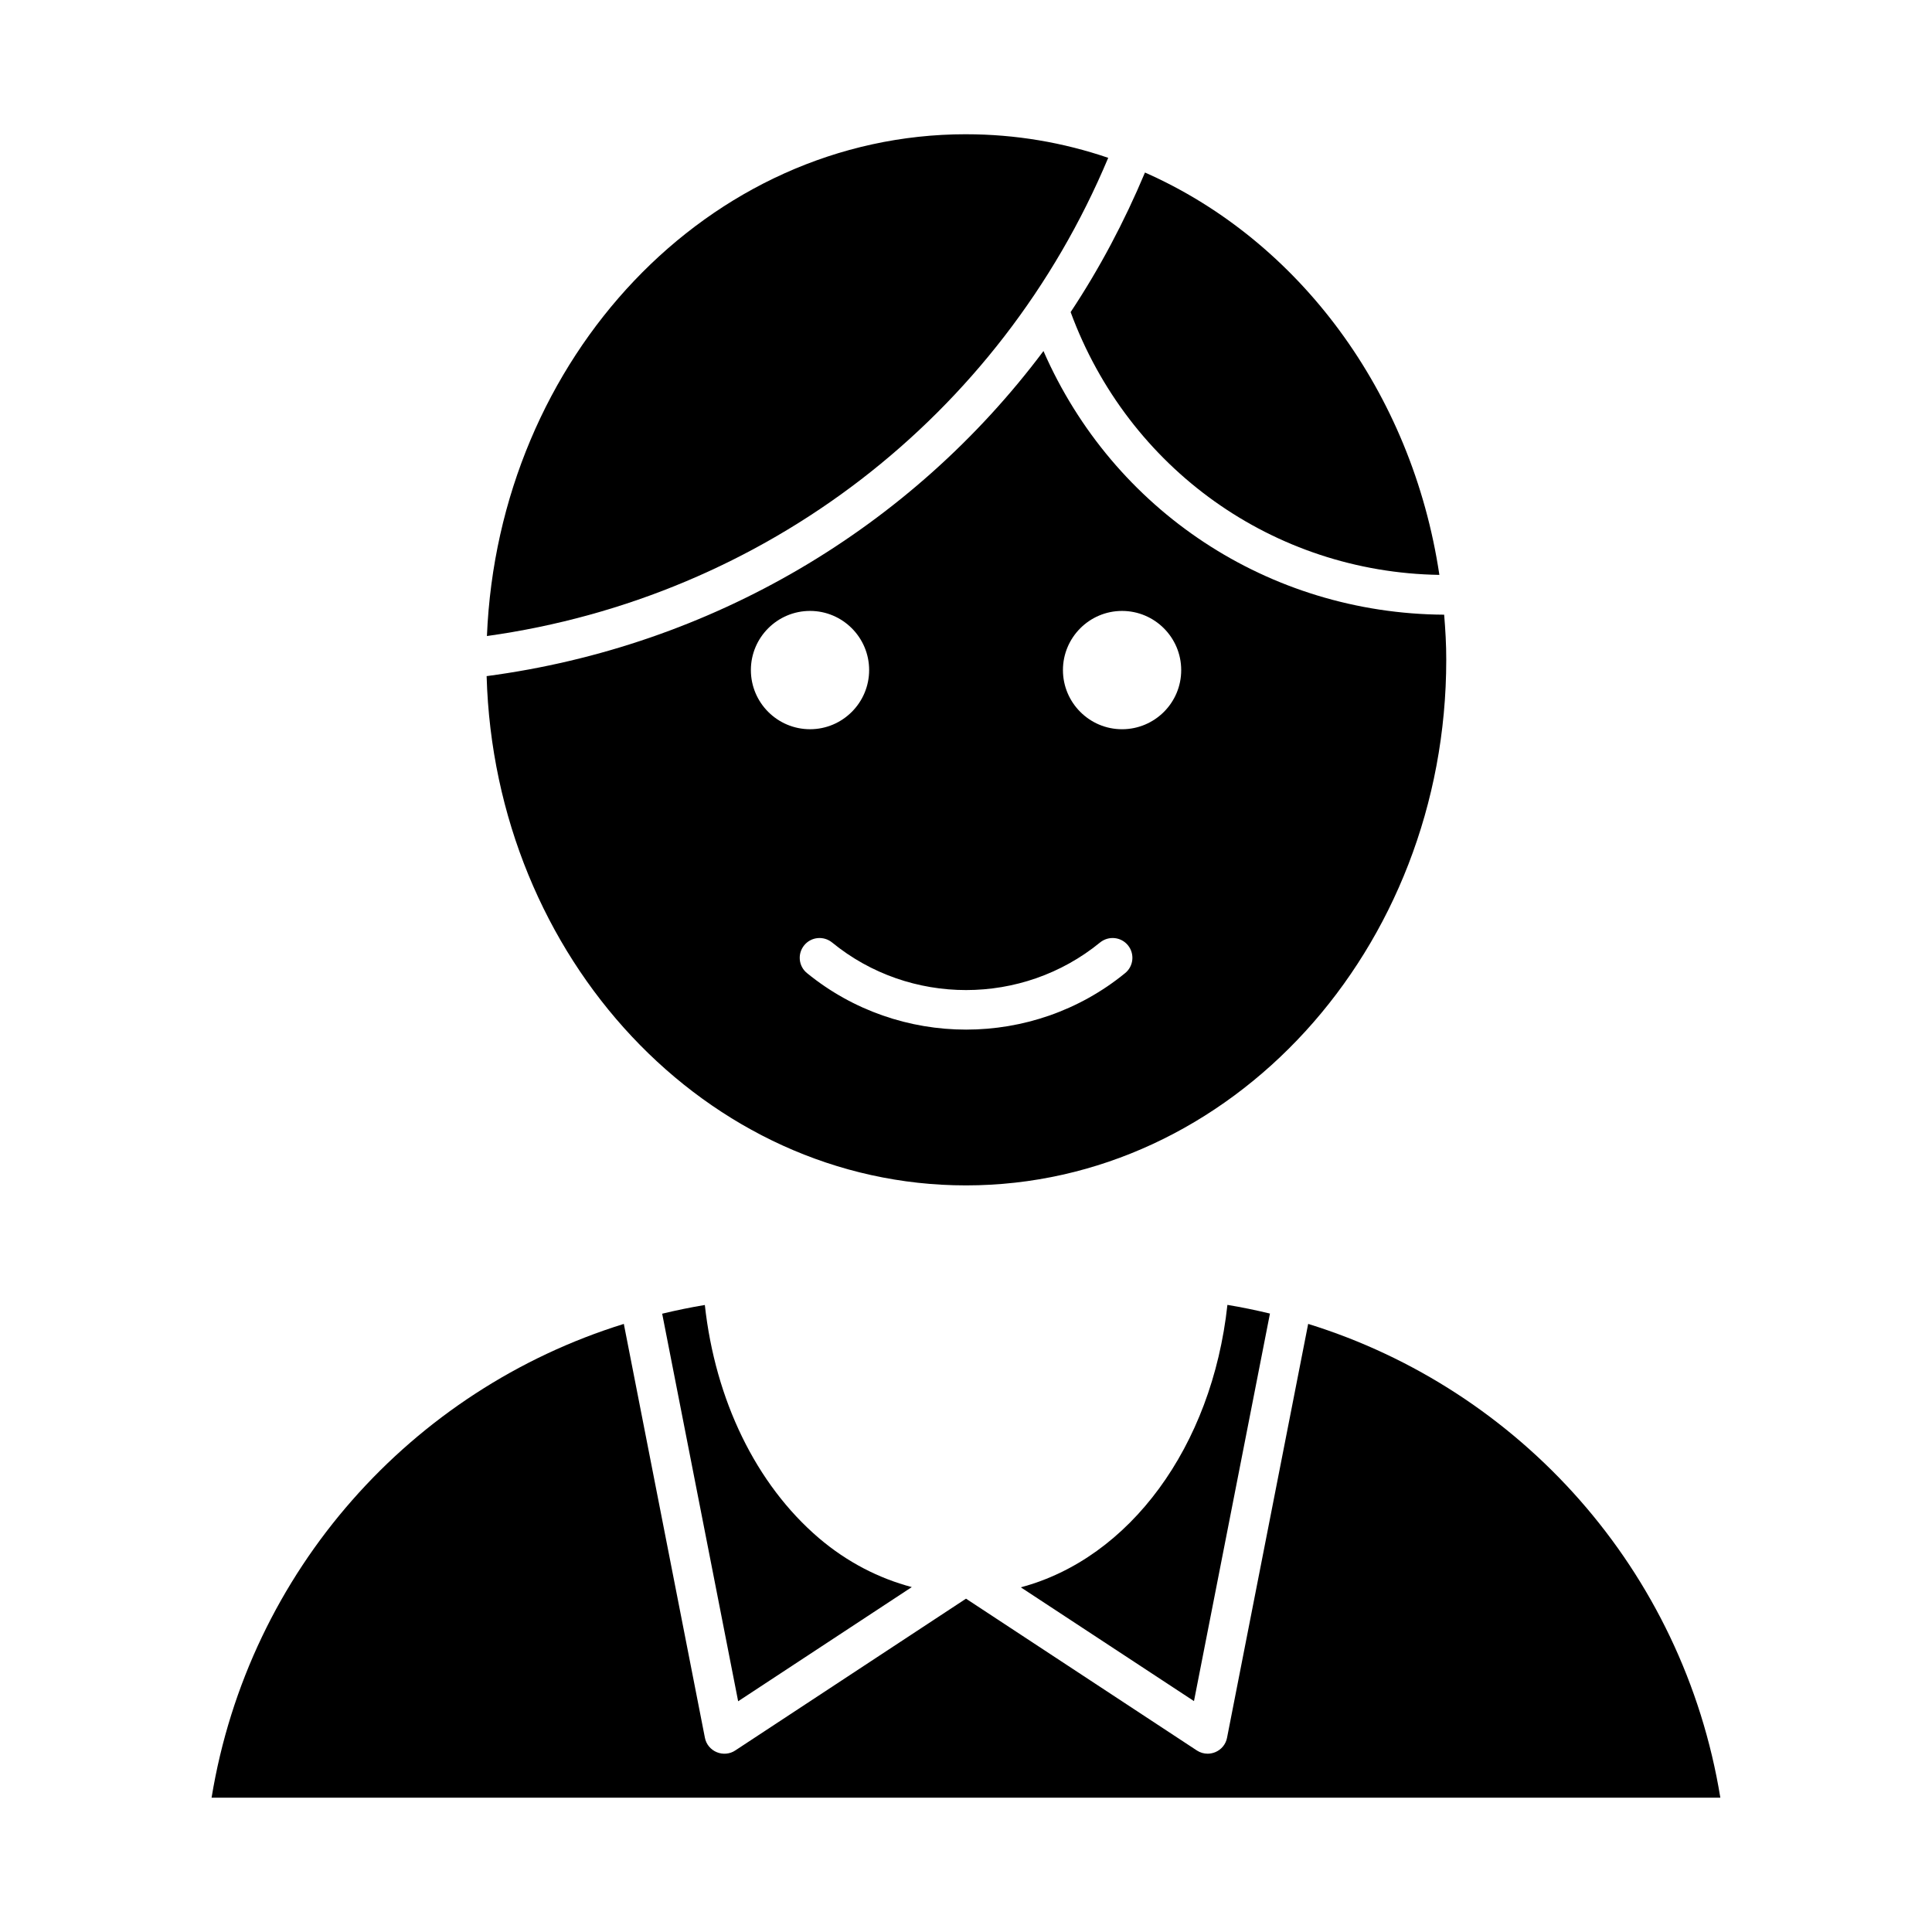
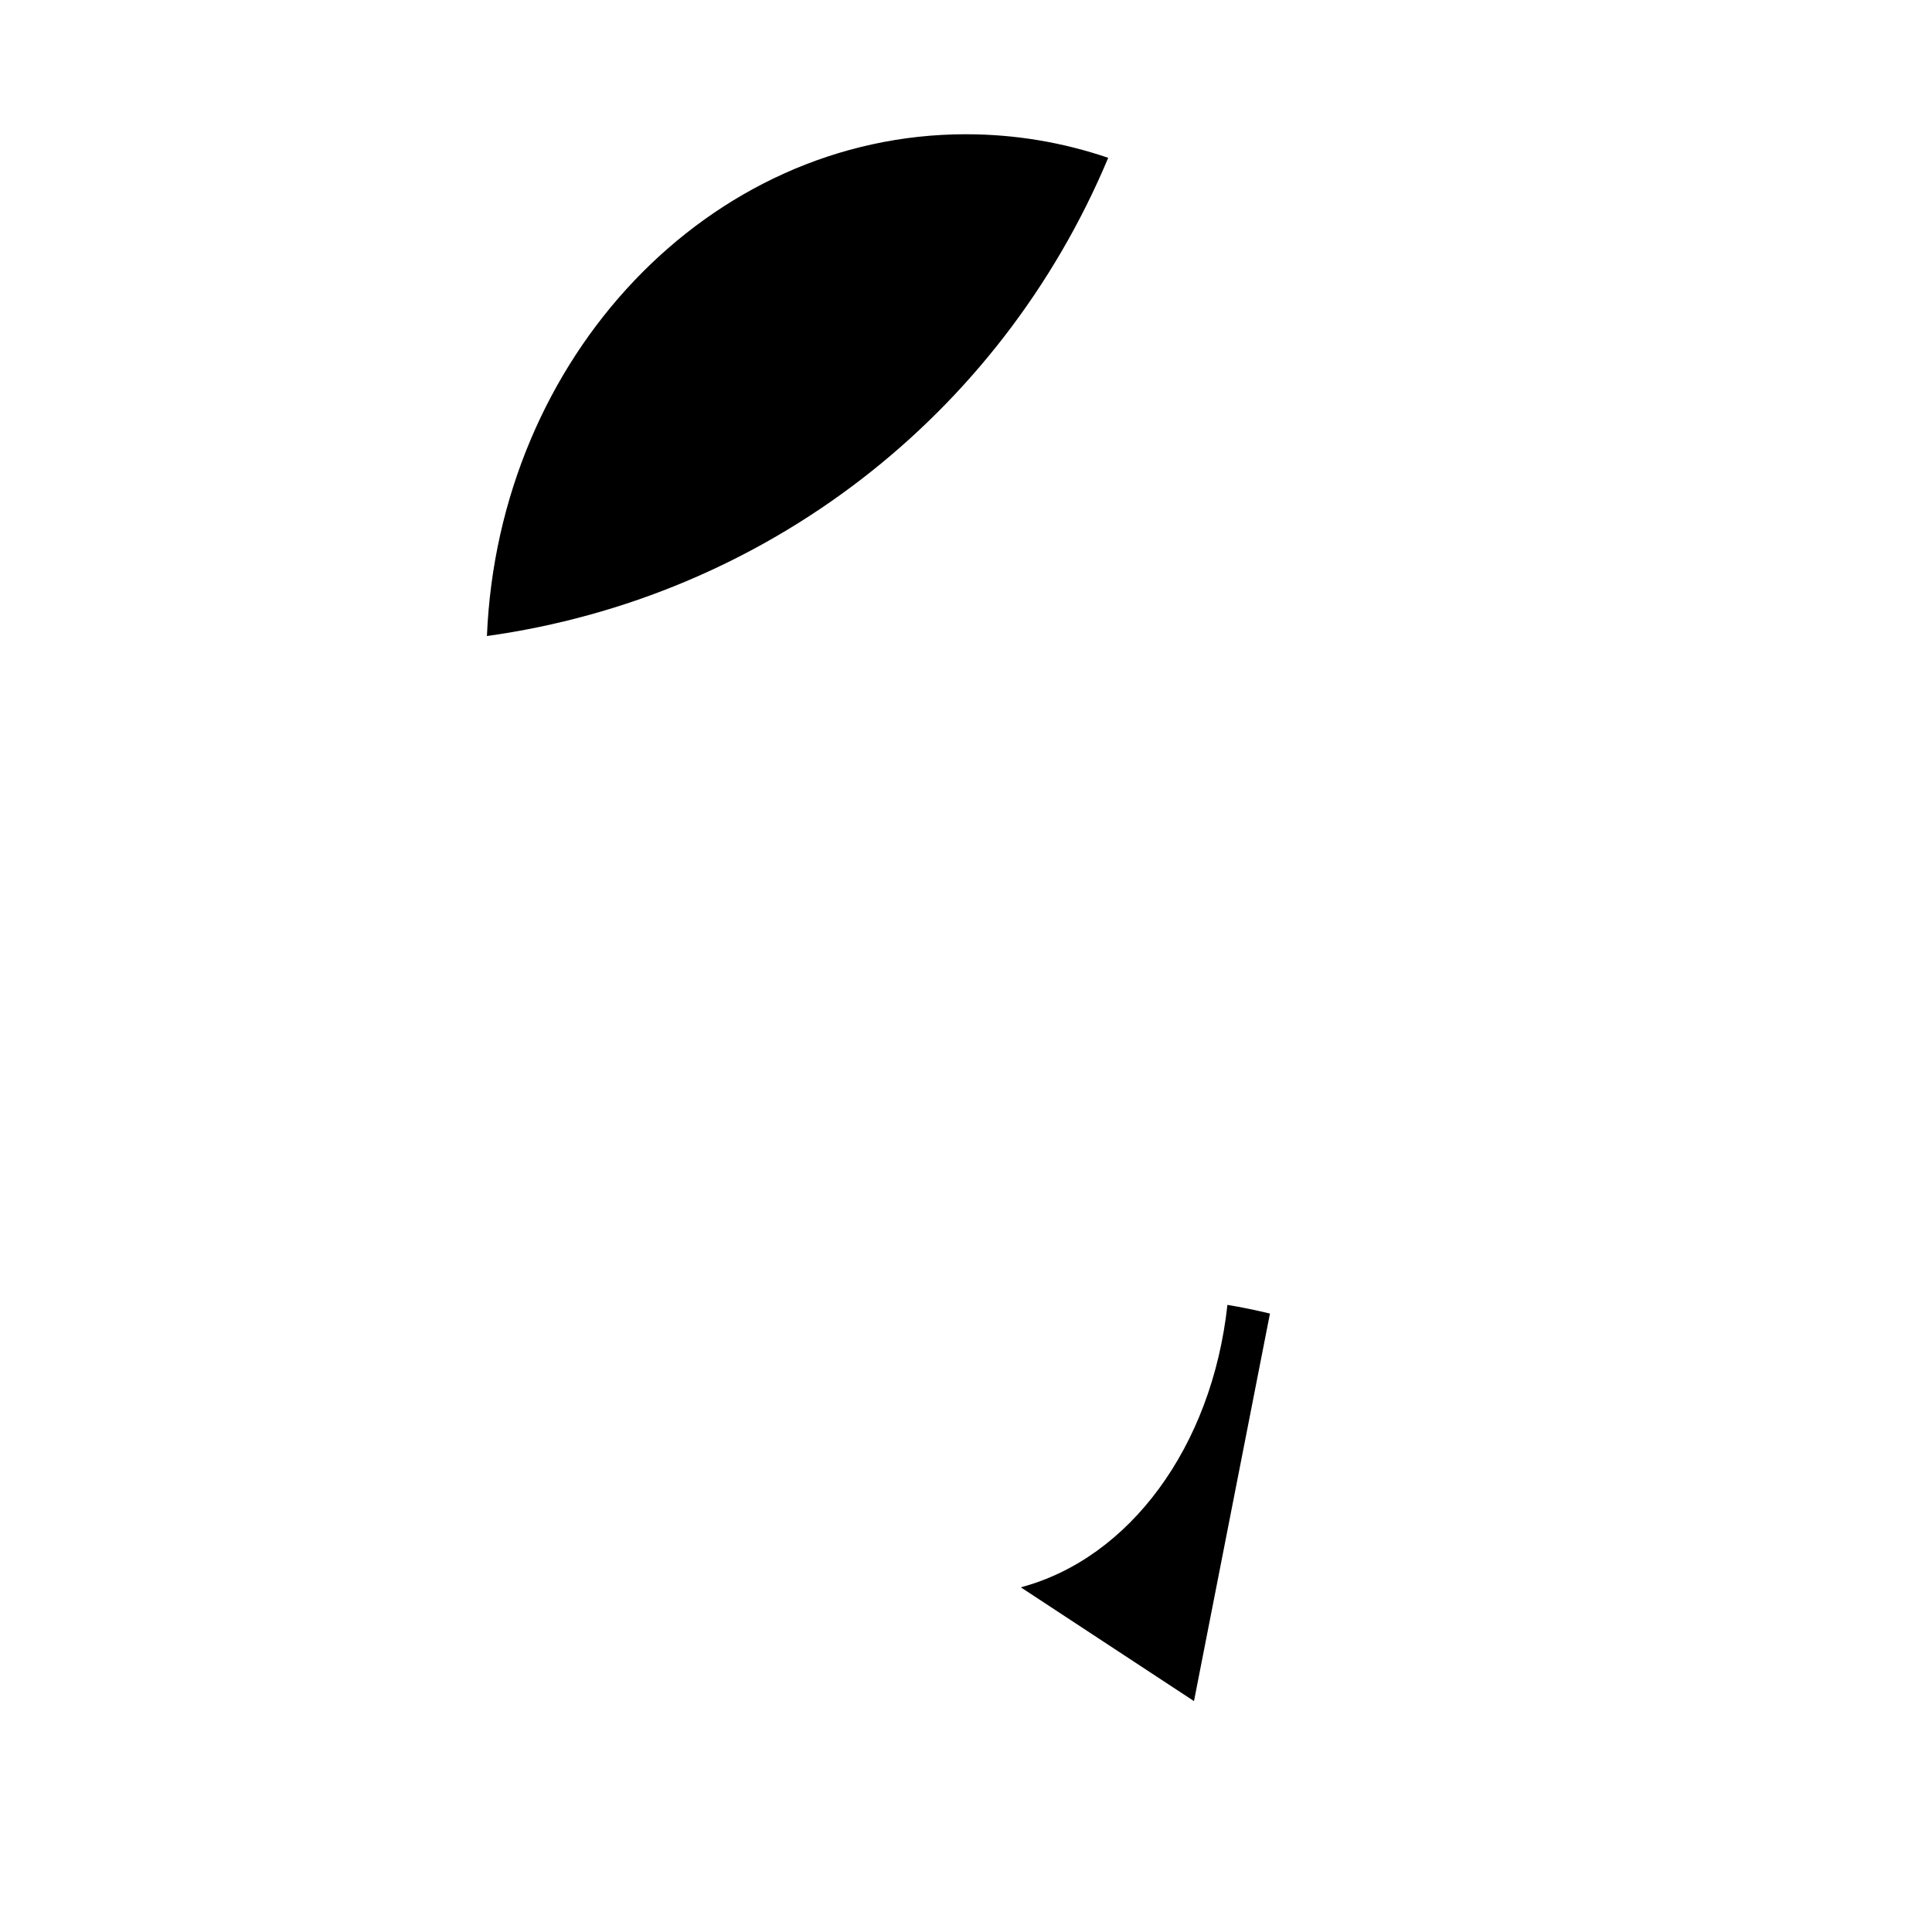
<svg xmlns="http://www.w3.org/2000/svg" fill="#000000" width="800px" height="800px" version="1.1" viewBox="144 144 512 512">
  <g>
-     <path d="m525.45 296.35c-43.945-0.684-82.445-28.117-97.719-69.641 7.652-11.535 14.211-23.922 19.699-36.988 40.613 17.914 70.77 58.074 78.02 106.63z" />
+     <path d="m525.45 296.35z" />
    <path d="m400.01 179.58c13.121 0 25.77 2.184 37.68 6.246-28.758 68.57-91 116.46-164.65 126.73 3.059-73.863 58.77-132.98 126.97-132.98z" />
-     <path d="m526.71 306.9c-46.52-0.293-87.684-27.574-106.18-69.871-35.109 46.855-87.84 78.238-147.57 86.152 2.109 74.785 58.223 134.96 127.04 134.96 70.176 0 127.27-62.473 127.27-139.28 0.012-4.031-0.23-8.012-0.555-11.957zm-183.72 14.672c0-8.637 7.031-15.672 15.68-15.672 8.629 0 15.66 7.031 15.66 15.672 0 8.648-7.031 15.68-15.66 15.68-8.648 0.004-15.68-7.027-15.68-15.68zm99.176 80.316c-12.195 9.973-27.164 14.969-42.133 14.969-15 0-29.957-5.008-42.164-14.969-2.258-1.828-2.582-5.133-0.746-7.379 1.848-2.258 5.152-2.562 7.398-0.734 20.562 16.816 50.453 16.793 70.996 0 2.258-1.828 5.551-1.523 7.398 0.734 1.832 2.246 1.496 5.562-0.75 7.379zm-0.816-64.633c-8.629 0-15.66-7.031-15.66-15.68 0-8.637 7.031-15.672 15.66-15.672 8.648 0 15.68 7.031 15.68 15.672 0.02 8.648-7.012 15.68-15.68 15.68z" />
    <path d="m480.55 492.11-20.133 102.7-45.898-30.156c28.801-7.652 50.676-37.23 54.758-74.848 3.812 0.629 7.547 1.406 11.273 2.301z" />
-     <path d="m385.64 564.59-46.023 30.262-20.133-102.71c3.715-0.891 7.504-1.68 11.305-2.309 2.762 25.16 13.508 47.465 30.195 61.75 7.578 6.453 15.945 10.691 24.656 13.012z" />
-     <path d="m309.32 494.85 21.484 109.66c0.324 1.723 1.512 3.16 3.129 3.832 1.586 0.672 3.484 0.523 4.922-0.453l61.148-40.223 61.172 40.223c0.883 0.578 1.867 0.859 2.875 0.859 0.66 0 1.375-0.148 2.016-0.41 1.617-0.672 2.801-2.109 3.117-3.832l21.496-109.66c56.152 17.402 99.406 65.285 109.23 125.56l-399.84 0.004c9.867-60.277 53.121-108.15 109.25-125.56z" />
  </g>
</svg>